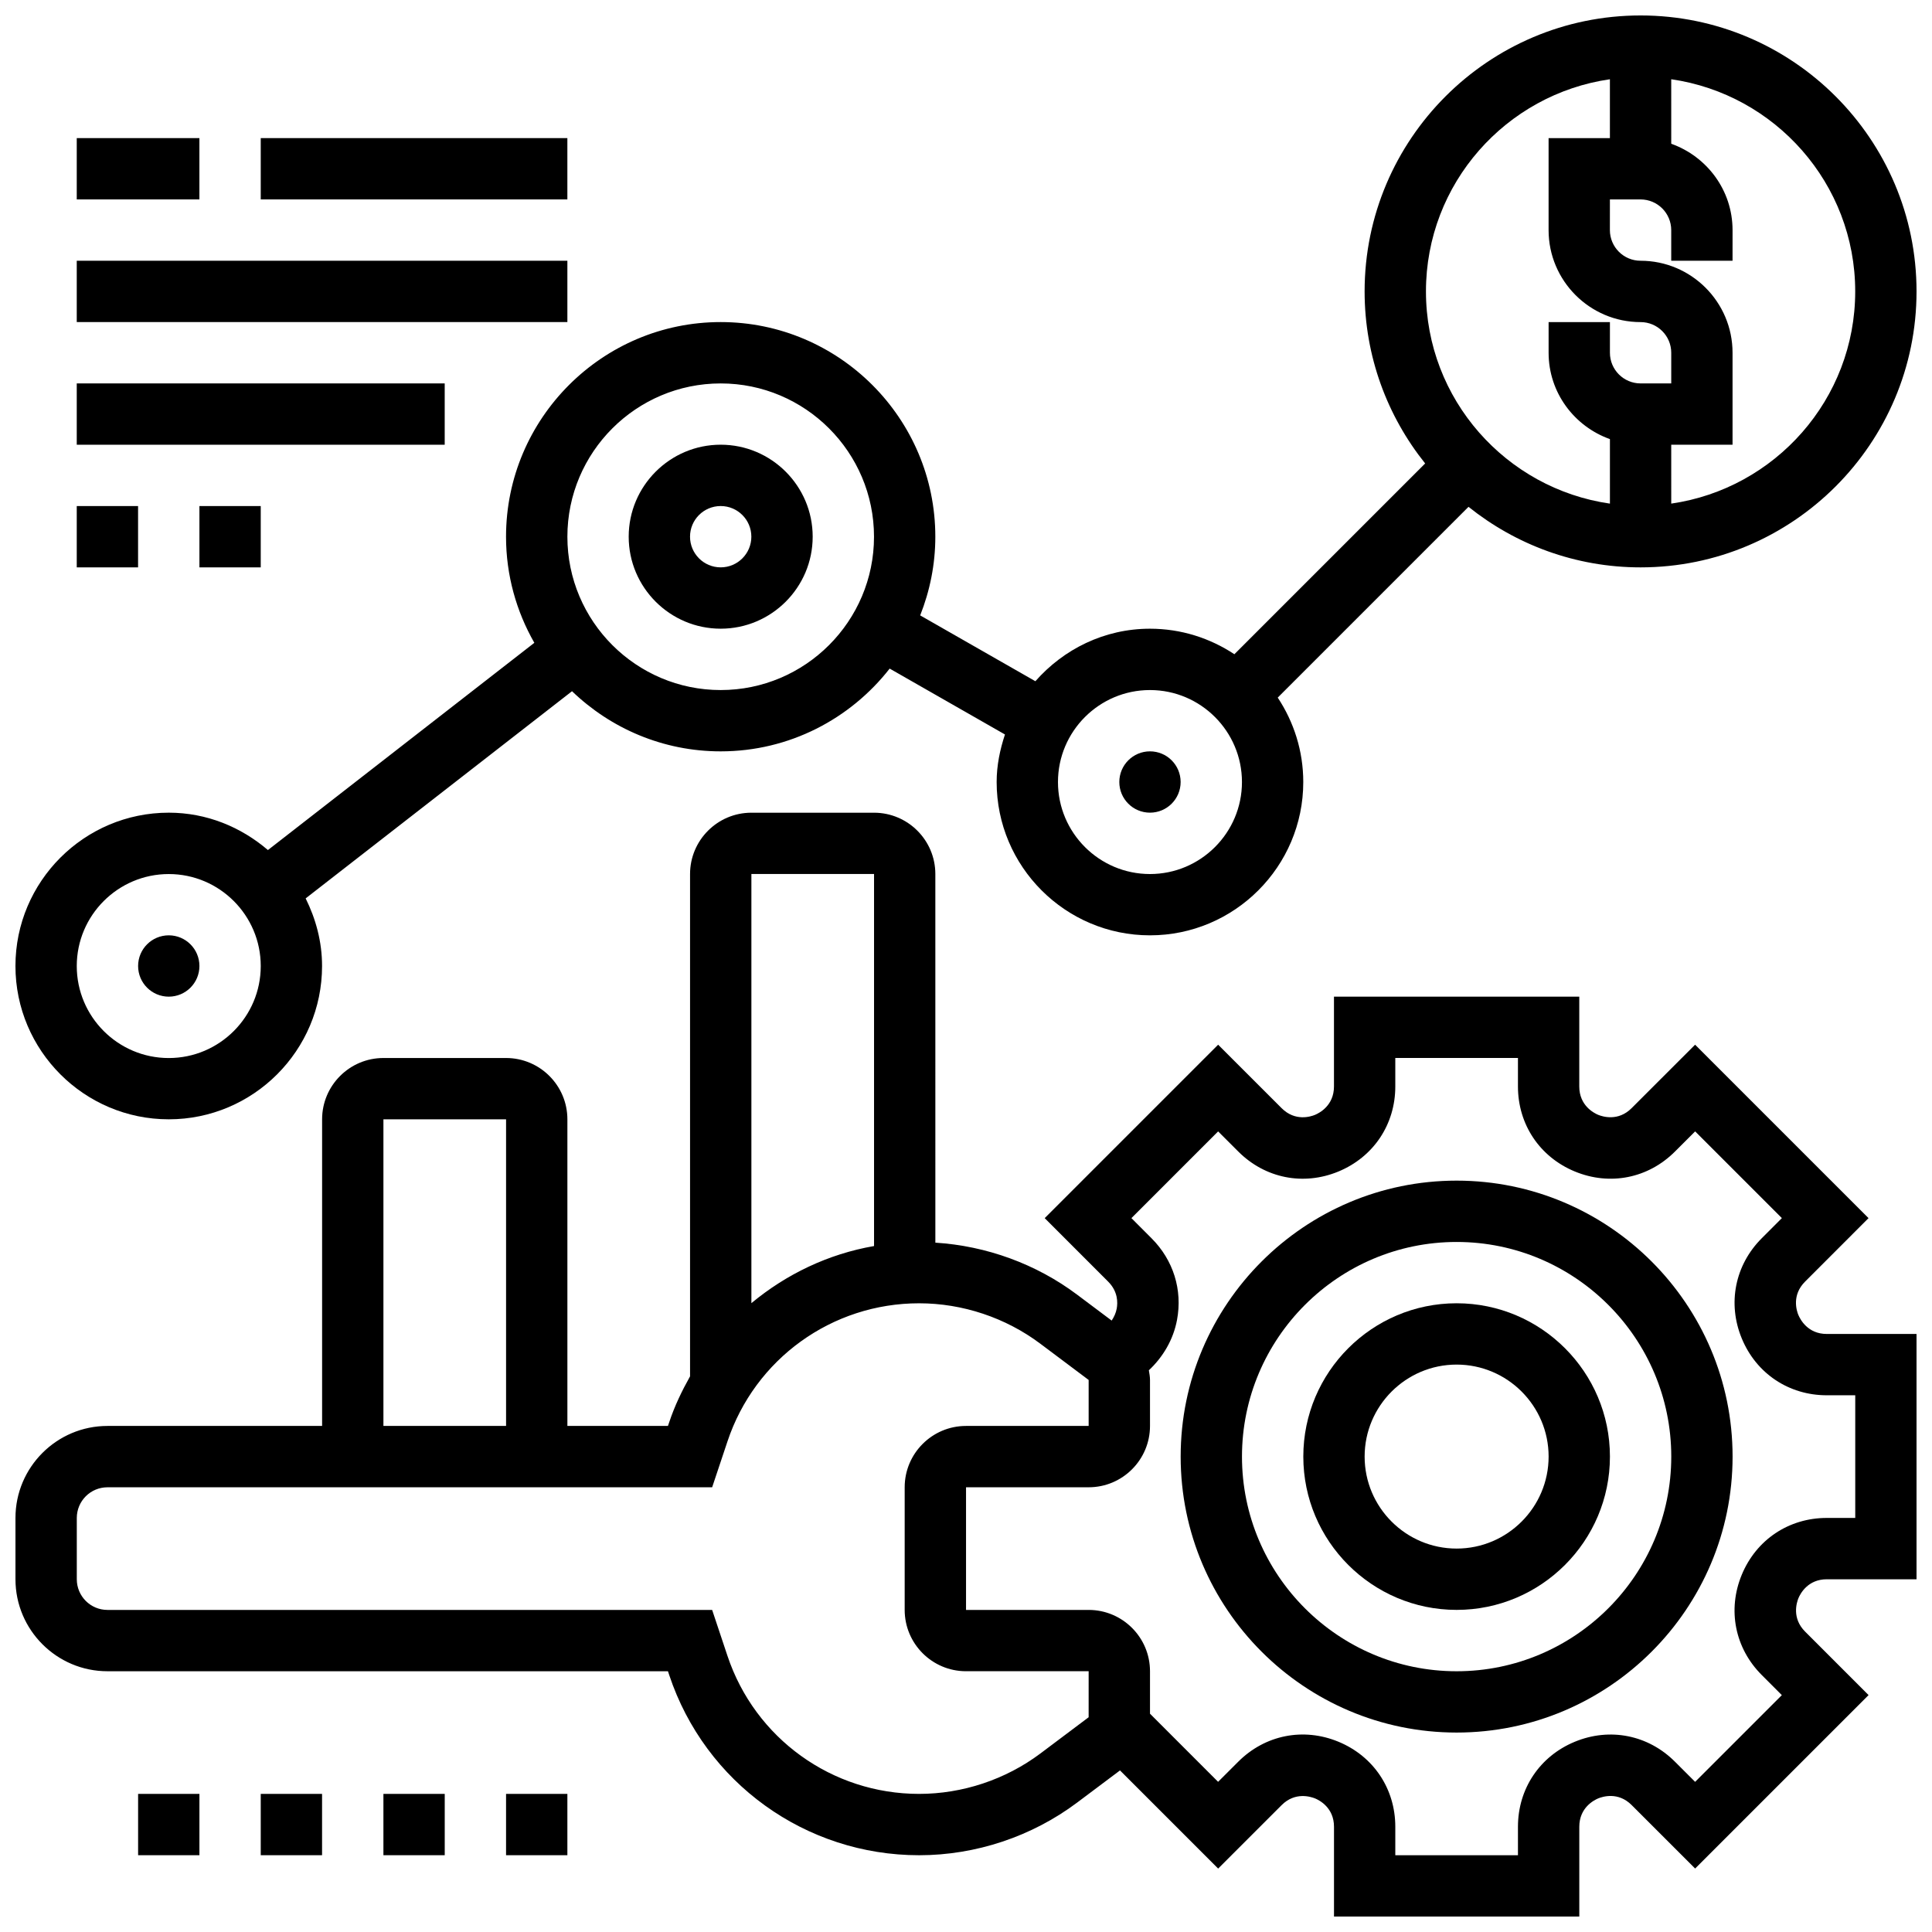
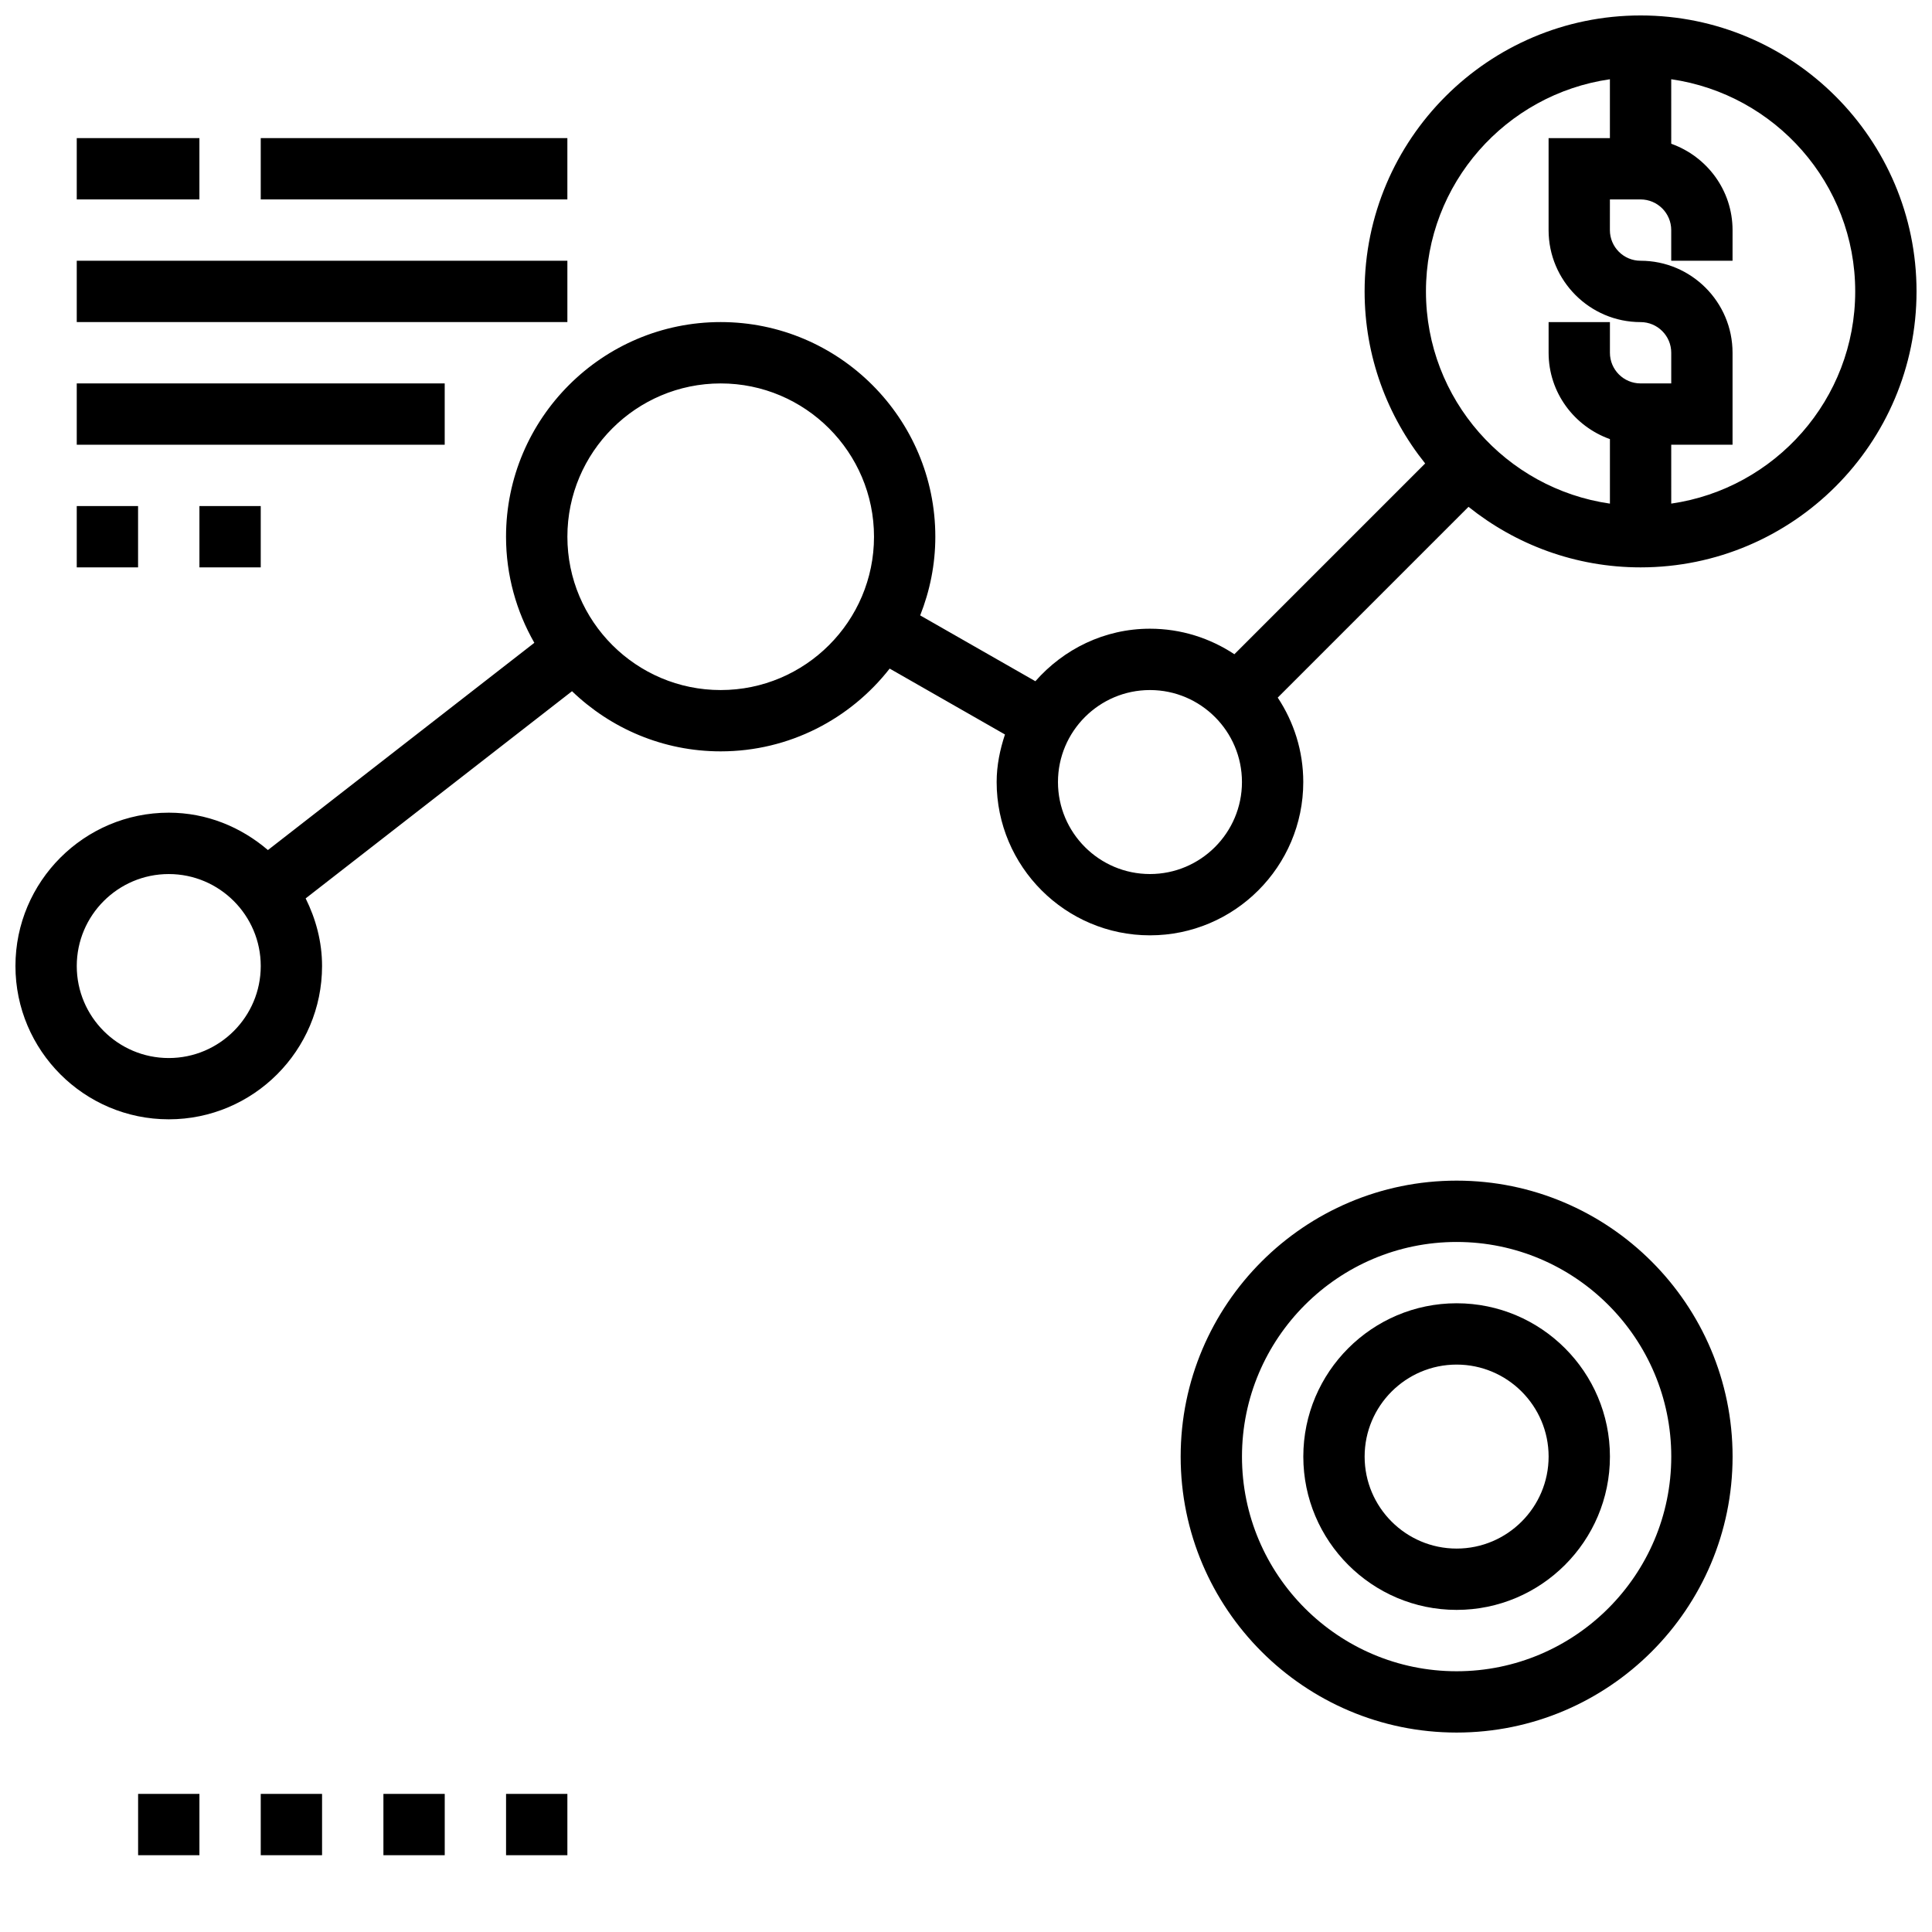
<svg xmlns="http://www.w3.org/2000/svg" width="800px" height="800px" version="1.1" viewBox="144 144 512 512">
  <defs>
    <clipPath id="b">
      <path d="m148.09 148.09h503.81v292.91h-503.81z" />
    </clipPath>
    <clipPath id="a">
-       <path d="m148.09 359h503.81v292.9h-503.81z" />
-     </clipPath>
+       </clipPath>
  </defs>
  <path d="m180.6 619.4h16.25v16.25h-16.25z" />
  <path d="m213.1 619.4h16.25v16.25h-16.25z" />
-   <path d="m245.61 619.4h16.25v16.25h-16.25z" />
+   <path d="m245.61 619.4h16.25v16.25h-16.25" />
  <path d="m278.11 619.4h16.25v16.25h-16.25z" />
  <g clip-path="url(#b)">
    <path d="m188.72 440.63c22.402 0 40.629-18.227 40.629-40.629 0-6.461-1.656-12.488-4.348-17.918l70.59-54.906c10.234 9.848 24.105 15.941 39.398 15.941 18.188 0 34.363-8.613 44.781-21.934l30.555 17.461c-1.316 3.992-2.203 8.168-2.203 12.598 0 22.402 18.227 40.629 40.629 40.629s40.629-18.227 40.629-40.629c0-8.266-2.512-15.941-6.769-22.371l50.559-50.559c12.516 10.02 28.355 16.047 45.598 16.047 40.328 0 73.133-32.805 73.133-73.133 0-40.328-32.805-73.133-73.133-73.133s-73.133 32.805-73.133 73.133c0 17.242 6.031 33.082 16.047 45.594l-50.559 50.559c-6.426-4.254-14.105-6.766-22.371-6.766-12.133 0-22.914 5.453-30.367 13.918l-30.527-17.445c2.559-6.469 4.012-13.488 4.012-20.852 0-31.359-25.523-56.883-56.883-56.883s-56.883 25.523-56.883 56.883c0 10.23 2.754 19.812 7.5 28.117l-70.605 54.922c-7.106-6.086-16.207-9.906-26.277-9.906-22.402 0-40.629 18.227-40.629 40.629 0 22.406 18.227 40.633 40.629 40.633zm446.93-219.4c0 28.594-21.242 52.266-48.754 56.23l-0.004-15.602h16.25v-24.379c0-13.441-10.938-24.379-24.379-24.379-4.484 0-8.125-3.641-8.125-8.125l0.004-8.125h8.125c4.484 0 8.125 3.641 8.125 8.125v8.125h16.25l0.004-8.121c0-10.578-6.816-19.52-16.25-22.883l-0.004-17.098c27.516 3.965 48.758 27.637 48.758 56.23zm-65.008-56.23v15.602h-16.25v24.379c0 13.441 10.938 24.379 24.379 24.379 4.484 0 8.125 3.641 8.125 8.125v8.125h-8.125c-4.484 0-8.125-3.641-8.125-8.125v-8.125h-16.25v8.125c0 10.578 6.816 19.52 16.25 22.883v17.098c-27.516-3.965-48.754-27.637-48.754-56.23-0.008-28.598 21.234-52.27 48.75-56.234zm-121.89 161.87c13.441 0 24.379 10.938 24.379 24.379 0 13.441-10.938 24.379-24.379 24.379s-24.379-10.938-24.379-24.379c0-13.441 10.938-24.379 24.379-24.379zm-113.76-81.258c22.402 0 40.629 18.227 40.629 40.629s-18.227 40.629-40.629 40.629c-22.402 0-40.629-18.227-40.629-40.629-0.004-22.402 18.223-40.629 40.629-40.629zm-146.27 130.02c13.441 0 24.379 10.938 24.379 24.379s-10.938 24.379-24.379 24.379-24.379-10.938-24.379-24.379 10.941-24.379 24.379-24.379z" />
  </g>
-   <path d="m196.85 400c0 4.488-3.637 8.125-8.125 8.125-4.488 0-8.125-3.637-8.125-8.125s3.637-8.129 8.125-8.129c4.488 0 8.125 3.641 8.125 8.129" />
-   <path d="m456.88 351.24c0 4.488-3.637 8.125-8.125 8.125-4.488 0-8.125-3.637-8.125-8.125 0-4.488 3.637-8.125 8.125-8.125 4.488 0 8.125 3.637 8.125 8.125" />
-   <path d="m334.99 310.61c13.441 0 24.379-10.938 24.379-24.379s-10.938-24.379-24.379-24.379c-13.441 0-24.379 10.938-24.379 24.379s10.938 24.379 24.379 24.379zm0-32.504c4.484 0 8.125 3.641 8.125 8.125s-3.641 8.125-8.125 8.125c-4.484 0-8.125-3.641-8.125-8.125-0.004-4.484 3.637-8.125 8.125-8.125z" />
  <path d="m164.34 180.6h32.504v16.25h-32.504z" />
  <path d="m213.1 180.6h81.258v16.25h-81.258z" />
  <path d="m164.34 213.1h130.02v16.25h-130.02z" />
  <path d="m164.34 245.61h97.512v16.25h-97.512z" />
  <path d="m164.34 278.11h16.25v16.25h-16.25z" />
  <path d="m196.85 278.11h16.25v16.25h-16.25z" />
  <path d="m530.02 456.88c-40.328 0-73.133 32.805-73.133 73.133s32.805 73.133 73.133 73.133 73.133-32.805 73.133-73.133-32.805-73.133-73.133-73.133zm0 130.02c-31.359 0-56.883-25.523-56.883-56.883s25.523-56.883 56.883-56.883 56.883 25.523 56.883 56.883c-0.004 31.359-25.527 56.883-56.883 56.883z" />
  <path d="m530.02 489.38c-22.402 0-40.629 18.227-40.629 40.629 0 22.402 18.227 40.629 40.629 40.629s40.629-18.227 40.629-40.629c0-22.402-18.227-40.629-40.629-40.629zm0 65.008c-13.441 0-24.379-10.938-24.379-24.379 0-13.441 10.938-24.379 24.379-24.379s24.379 10.938 24.379 24.379c-0.004 13.441-10.941 24.379-24.379 24.379z" />
  <g clip-path="url(#a)">
    <path d="m620.59 492.5c-0.488-1.188-1.797-5.289 1.77-8.855l16.82-16.828-45.961-45.961-16.828 16.82c-3.566 3.566-7.68 2.242-8.855 1.77-1.172-0.496-5.012-2.477-5.012-7.516v-23.801h-65.008v23.801c0 5.039-3.844 7.019-5.016 7.516-1.18 0.48-5.281 1.805-8.855-1.77l-16.828-16.82-45.961 45.961 16.82 16.828c2.641 2.648 2.551 5.613 2.266 7.152-0.211 1.152-0.707 2.219-1.34 3.168l-9.156-6.867c-10.84-8.133-24.043-12.93-37.566-13.781l-0.004-97.691c0-8.965-7.289-16.25-16.25-16.25h-32.504c-8.965 0-16.25 7.289-16.25 16.25v133.12c-2.152 3.836-4.078 7.824-5.508 12.117l-0.352 1.027h-26.648v-81.258c0-8.965-7.289-16.25-16.25-16.25h-32.504c-8.965 0-16.25 7.289-16.25 16.25v81.258h-56.883c-13.441 0-24.379 10.938-24.379 24.379v16.25c0 13.441 10.938 24.379 24.379 24.379h148.54l0.34 1.031c9.516 28.547 36.129 47.727 66.219 47.727 15.008 0 29.887-4.957 41.883-13.961l11.352-8.516 26.012 26.012 16.828-16.82c3.566-3.566 7.68-2.234 8.855-1.77 1.172 0.484 5.016 2.465 5.016 7.504v23.801h65.008v-23.801c0-5.039 3.844-7.019 5.016-7.516 1.18-0.473 5.281-1.805 8.855 1.77l16.828 16.82 45.961-45.961-16.82-16.828c-3.559-3.559-2.25-7.672-1.77-8.855 0.492-1.172 2.473-5.012 7.512-5.012h23.801v-65.008h-23.801c-5.039 0-7.019-3.844-7.516-5.016zm-244.96-116.88v98.594c-12.148 2.106-23.25 7.453-32.504 15.137v-113.73zm-130.02 65.008h32.504v81.258h-32.504zm186.89 158.46-12.797 9.613c-9.211 6.898-20.617 10.699-32.133 10.699-23.086 0-43.5-14.715-50.797-36.617l-4.047-12.137h-160.25c-4.484 0-8.125-3.641-8.125-8.125v-16.25c0-4.484 3.641-8.125 8.125-8.125h160.25l4.055-12.141c7.285-21.902 27.699-36.621 50.785-36.621 11.516 0 22.922 3.805 32.121 10.703l12.816 9.613v12.188h-32.504c-8.965 0-16.25 7.289-16.25 16.25v32.504c0 8.965 7.289 16.25 16.25 16.25h32.504zm203.16-52.82h-7.551c-10.051 0-18.68 5.769-22.523 15.059-3.844 9.289-1.812 19.461 5.289 26.562l5.332 5.34-22.98 22.98-5.34-5.332c-7.094-7.102-17.258-9.133-26.562-5.289-9.281 3.836-15.051 12.465-15.051 22.516v7.551h-32.504v-7.551c0-10.051-5.769-18.68-15.059-22.523s-19.461-1.812-26.562 5.289l-5.34 5.332-18.047-18.051v-11.254c0-8.965-7.289-16.25-16.25-16.25h-32.504v-32.504h32.504c8.965 0 16.25-7.289 16.25-16.25v-12.188c0-0.871-0.164-1.715-0.301-2.566 3.746-3.519 6.477-8.094 7.461-13.344 1.496-7.965-0.969-15.855-6.754-21.641l-5.332-5.34 22.98-22.98 5.34 5.332c7.102 7.109 17.277 9.141 26.562 5.289 9.289-3.856 15.051-12.477 15.051-22.527v-7.551h32.504v7.551c0 10.051 5.769 18.68 15.059 22.523 9.305 3.852 19.469 1.82 26.562-5.289l5.34-5.332 22.98 22.98-5.332 5.34c-7.102 7.102-9.133 17.277-5.289 26.562 3.836 9.281 12.465 15.051 22.516 15.051h7.551z" />
  </g>
</svg>